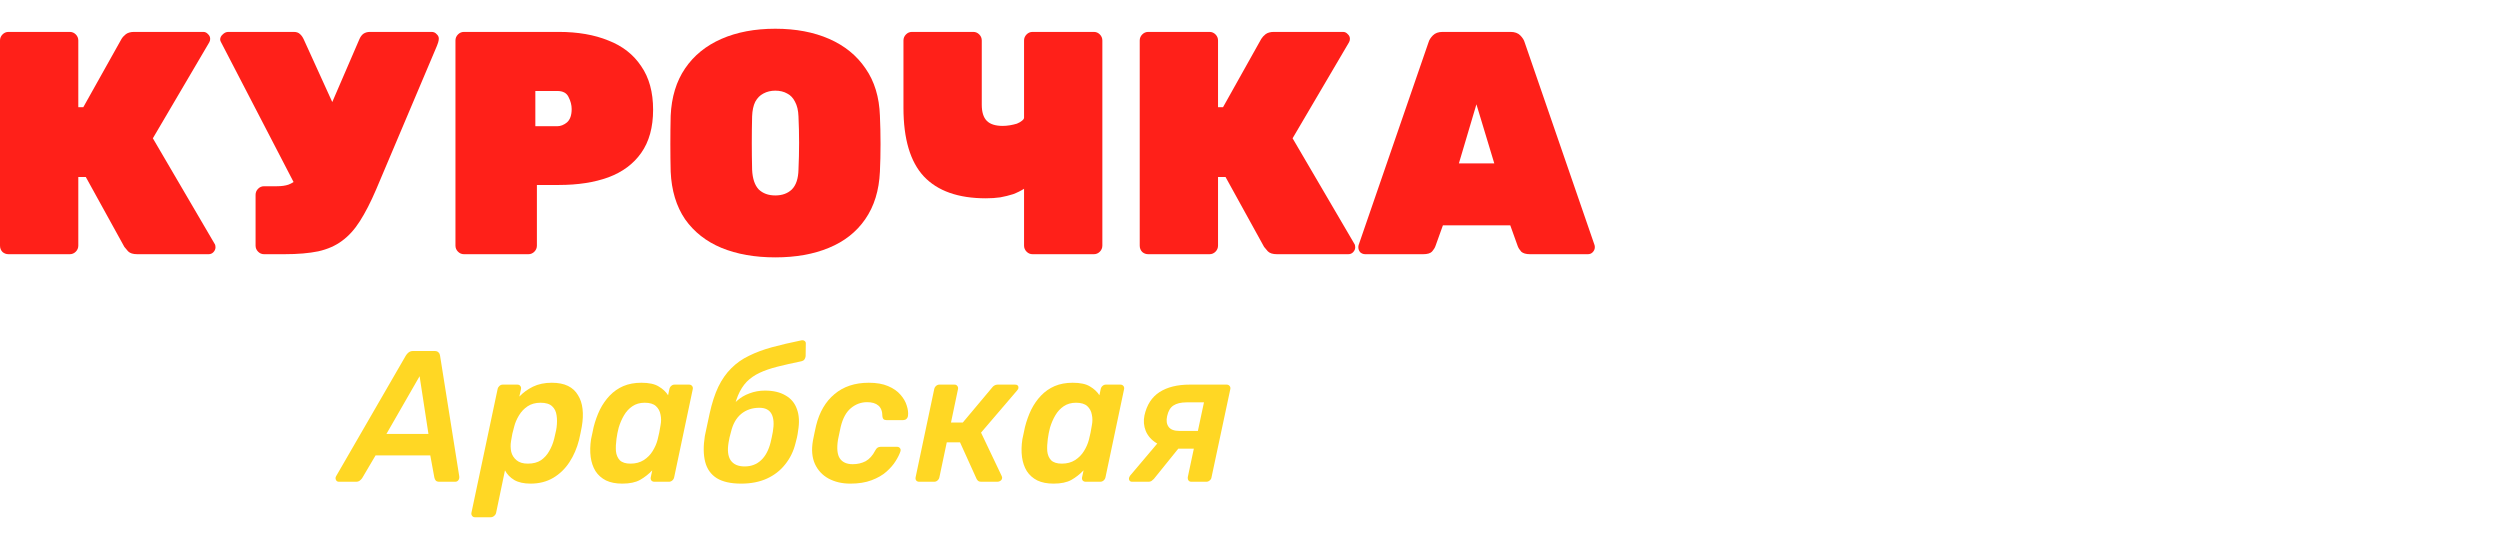
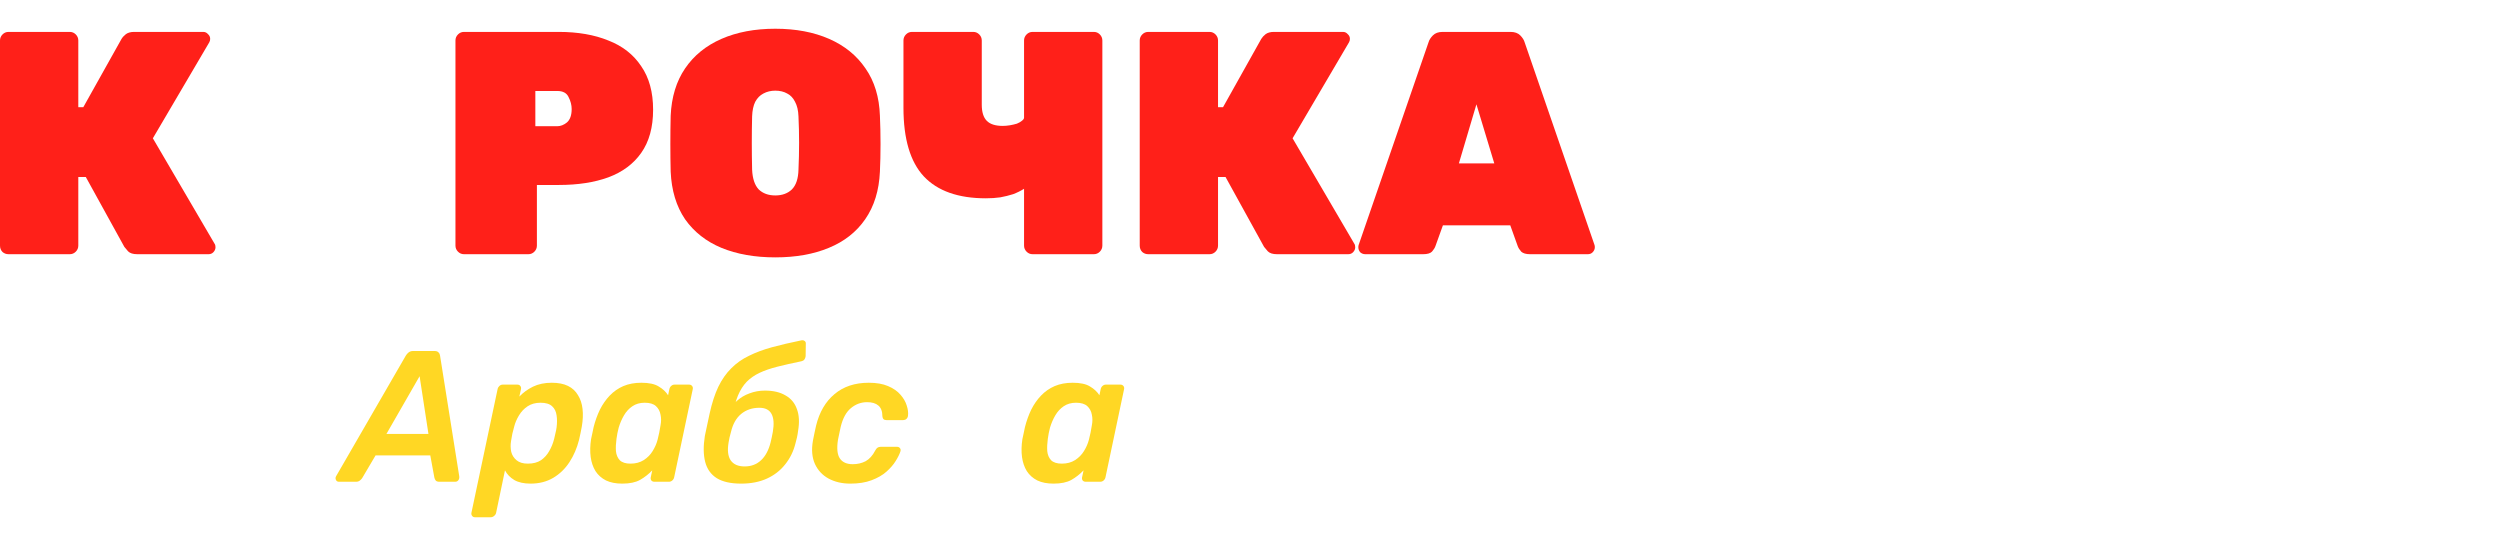
<svg xmlns="http://www.w3.org/2000/svg" width="174" height="38" viewBox="0 0 174 38" fill="none">
  <path d="M0.589 17.692C0.429 17.692 0.291 17.64 0.174 17.537C0.058 17.419 0 17.272 0 17.095V2.818C0 2.656 0.058 2.516 0.174 2.398C0.291 2.28 0.429 2.221 0.589 2.221H4.862C5.021 2.221 5.159 2.28 5.276 2.398C5.392 2.516 5.45 2.656 5.45 2.818V7.459H5.799L8.459 2.707C8.531 2.589 8.633 2.479 8.764 2.376C8.909 2.273 9.098 2.221 9.331 2.221H14.149C14.279 2.221 14.388 2.273 14.476 2.376C14.577 2.464 14.628 2.575 14.628 2.707C14.628 2.796 14.606 2.877 14.563 2.95L10.639 9.625L14.933 16.962C14.977 17.021 14.999 17.102 14.999 17.205C14.999 17.338 14.948 17.456 14.846 17.559C14.759 17.647 14.65 17.692 14.519 17.692H9.549C9.258 17.692 9.047 17.625 8.916 17.493C8.786 17.345 8.698 17.242 8.655 17.183L5.973 12.321H5.45V17.095C5.45 17.257 5.392 17.397 5.276 17.515C5.159 17.633 5.021 17.692 4.862 17.692H0.589Z" fill="#FF2019" />
-   <path d="M18.376 17.692C18.216 17.692 18.078 17.633 17.962 17.515C17.846 17.397 17.788 17.257 17.788 17.095V13.559C17.788 13.397 17.846 13.257 17.962 13.139C18.078 13.021 18.216 12.962 18.376 12.962H19.27C19.59 12.962 19.859 12.925 20.077 12.851C20.309 12.763 20.506 12.638 20.665 12.476C20.84 12.299 20.985 12.071 21.102 11.791L25.004 2.751C25.076 2.575 25.171 2.442 25.287 2.354C25.418 2.265 25.571 2.221 25.745 2.221H30.04C30.185 2.221 30.301 2.273 30.389 2.376C30.49 2.464 30.541 2.567 30.541 2.685C30.541 2.759 30.527 2.847 30.497 2.95C30.468 3.039 30.439 3.12 30.41 3.193L26.181 13.183C25.803 14.067 25.425 14.804 25.047 15.393C24.684 15.968 24.27 16.424 23.805 16.763C23.354 17.102 22.802 17.345 22.148 17.493C21.508 17.625 20.724 17.692 19.793 17.692H18.376ZM20.883 13.537L15.368 2.906C15.339 2.847 15.324 2.796 15.324 2.751C15.324 2.619 15.382 2.501 15.499 2.398C15.615 2.28 15.746 2.221 15.891 2.221H20.447C20.636 2.221 20.782 2.273 20.883 2.376C20.985 2.464 21.072 2.589 21.145 2.751L23.63 8.21L20.883 13.537Z" fill="#FF2019" />
  <path d="M32.289 17.692C32.129 17.692 31.991 17.633 31.875 17.515C31.758 17.397 31.7 17.257 31.7 17.095V2.818C31.7 2.656 31.758 2.516 31.875 2.398C31.991 2.28 32.129 2.221 32.289 2.221H38.895C40.217 2.221 41.365 2.42 42.339 2.818C43.327 3.201 44.09 3.798 44.628 4.608C45.18 5.404 45.456 6.413 45.456 7.636C45.456 8.859 45.18 9.861 44.628 10.642C44.09 11.408 43.327 11.975 42.339 12.343C41.365 12.697 40.217 12.874 38.895 12.874H37.368V17.095C37.368 17.257 37.31 17.397 37.194 17.515C37.078 17.633 36.94 17.692 36.78 17.692H32.289ZM37.26 8.785H38.785C39.018 8.785 39.243 8.697 39.461 8.52C39.679 8.328 39.788 8.019 39.788 7.592C39.788 7.312 39.716 7.032 39.57 6.752C39.44 6.472 39.178 6.332 38.785 6.332H37.26V8.785Z" fill="#FF2019" />
  <path d="M53.96 17.913C52.536 17.913 51.286 17.692 50.211 17.25C49.15 16.808 48.307 16.145 47.682 15.261C47.071 14.362 46.737 13.257 46.679 11.945C46.664 11.341 46.657 10.7 46.657 10.023C46.657 9.345 46.664 8.689 46.679 8.056C46.737 6.759 47.071 5.661 47.682 4.763C48.292 3.864 49.135 3.179 50.211 2.707C51.286 2.236 52.536 2 53.96 2C55.385 2 56.635 2.236 57.71 2.707C58.786 3.179 59.629 3.864 60.239 4.763C60.864 5.661 61.198 6.759 61.242 8.056C61.271 8.689 61.285 9.345 61.285 10.023C61.285 10.7 61.271 11.341 61.242 11.945C61.184 13.257 60.842 14.362 60.217 15.261C59.607 16.145 58.764 16.808 57.688 17.25C56.627 17.692 55.385 17.913 53.96 17.913ZM53.96 13.603C54.44 13.603 54.825 13.463 55.116 13.183C55.407 12.888 55.559 12.432 55.574 11.813C55.603 11.179 55.617 10.553 55.617 9.934C55.617 9.315 55.603 8.704 55.574 8.1C55.559 7.687 55.479 7.348 55.334 7.083C55.203 6.818 55.021 6.626 54.789 6.509C54.556 6.376 54.28 6.31 53.96 6.31C53.655 6.31 53.379 6.376 53.132 6.509C52.9 6.626 52.711 6.818 52.565 7.083C52.434 7.348 52.362 7.687 52.347 8.1C52.333 8.704 52.325 9.315 52.325 9.934C52.325 10.553 52.333 11.179 52.347 11.813C52.376 12.432 52.529 12.888 52.805 13.183C53.096 13.463 53.481 13.603 53.96 13.603Z" fill="#FF2019" />
  <path d="M71.863 17.692C71.703 17.692 71.565 17.633 71.449 17.515C71.332 17.397 71.274 17.257 71.274 17.095V13.139C71.042 13.286 70.787 13.411 70.511 13.515C70.235 13.603 69.937 13.677 69.617 13.736C69.312 13.78 68.978 13.802 68.615 13.802C66.696 13.802 65.257 13.294 64.298 12.277C63.353 11.26 62.881 9.669 62.881 7.503V2.818C62.881 2.656 62.939 2.516 63.055 2.398C63.172 2.28 63.31 2.221 63.47 2.221H67.743C67.902 2.221 68.04 2.28 68.157 2.398C68.273 2.516 68.331 2.656 68.331 2.818V7.282C68.331 7.798 68.447 8.174 68.68 8.409C68.912 8.645 69.283 8.763 69.792 8.763C69.952 8.763 70.119 8.748 70.293 8.719C70.468 8.689 70.627 8.652 70.773 8.608C70.918 8.549 71.034 8.483 71.122 8.409C71.223 8.336 71.274 8.262 71.274 8.188V2.818C71.274 2.656 71.332 2.516 71.449 2.398C71.565 2.28 71.703 2.221 71.863 2.221H76.136C76.296 2.221 76.434 2.28 76.55 2.398C76.666 2.516 76.724 2.656 76.724 2.818V17.095C76.724 17.257 76.666 17.397 76.55 17.515C76.434 17.633 76.296 17.692 76.136 17.692H71.863Z" fill="#FF2019" />
  <path d="M79.914 17.692C79.754 17.692 79.616 17.64 79.5 17.537C79.383 17.419 79.325 17.272 79.325 17.095V2.818C79.325 2.656 79.383 2.516 79.5 2.398C79.616 2.28 79.754 2.221 79.914 2.221H84.187C84.347 2.221 84.485 2.28 84.601 2.398C84.717 2.516 84.775 2.656 84.775 2.818V7.459H85.124L87.784 2.707C87.857 2.589 87.958 2.479 88.089 2.376C88.234 2.273 88.423 2.221 88.656 2.221H93.474C93.605 2.221 93.714 2.273 93.801 2.376C93.903 2.464 93.954 2.575 93.954 2.707C93.954 2.796 93.932 2.877 93.888 2.95L89.964 9.625L94.259 16.962C94.302 17.021 94.324 17.102 94.324 17.205C94.324 17.338 94.273 17.456 94.171 17.559C94.084 17.647 93.975 17.692 93.844 17.692H88.874C88.583 17.692 88.373 17.625 88.242 17.493C88.111 17.345 88.024 17.242 87.98 17.183L85.299 12.321H84.775V17.095C84.775 17.257 84.717 17.397 84.601 17.515C84.485 17.633 84.347 17.692 84.187 17.692H79.914Z" fill="#FF2019" />
  <path d="M95.02 17.692C94.889 17.692 94.773 17.647 94.671 17.559C94.584 17.456 94.54 17.338 94.54 17.205C94.54 17.146 94.548 17.095 94.562 17.051L99.424 2.95C99.468 2.788 99.569 2.626 99.729 2.464C99.889 2.302 100.114 2.221 100.405 2.221H105.136C105.426 2.221 105.652 2.302 105.811 2.464C105.971 2.626 106.073 2.788 106.117 2.95L110.978 17.051C110.993 17.095 111 17.146 111 17.205C111 17.338 110.949 17.456 110.847 17.559C110.76 17.647 110.651 17.692 110.52 17.692H106.487C106.211 17.692 106.008 17.633 105.877 17.515C105.761 17.382 105.681 17.257 105.637 17.139L105.114 15.681H100.427L99.903 17.139C99.86 17.257 99.78 17.382 99.664 17.515C99.547 17.633 99.344 17.692 99.053 17.692H95.02ZM101.539 11.371H104.002L102.759 7.26L101.539 11.371Z" fill="#FF2019" />
  <path d="M23.6 33.53C23.489 33.53 23.416 33.486 23.382 33.4C23.339 33.313 23.344 33.226 23.395 33.14L28.243 24.754C28.294 24.667 28.358 24.594 28.435 24.533C28.52 24.463 28.627 24.429 28.756 24.429H30.243C30.372 24.429 30.465 24.463 30.525 24.533C30.585 24.594 30.619 24.667 30.628 24.754L31.962 33.14C31.979 33.261 31.957 33.356 31.898 33.426C31.846 33.495 31.774 33.53 31.68 33.53H30.59C30.47 33.53 30.384 33.504 30.333 33.452C30.282 33.391 30.247 33.317 30.23 33.231L29.948 31.697H26.139L25.203 33.283C25.16 33.343 25.105 33.4 25.037 33.452C24.968 33.504 24.883 33.53 24.78 33.53H23.6ZM26.896 30.201H29.82L29.204 26.184L26.896 30.201Z" fill="#FFD724" />
  <path d="M33.055 36C32.97 36 32.906 35.97 32.863 35.909C32.812 35.848 32.794 35.775 32.812 35.688L34.633 27.081C34.65 26.994 34.693 26.921 34.761 26.86C34.829 26.799 34.906 26.769 34.992 26.769H36.005C36.099 26.769 36.167 26.799 36.21 26.86C36.261 26.921 36.279 26.994 36.261 27.081L36.146 27.601C36.411 27.324 36.727 27.094 37.095 26.912C37.471 26.73 37.907 26.639 38.403 26.639C38.856 26.639 39.232 26.713 39.532 26.86C39.831 27.008 40.062 27.22 40.224 27.497C40.395 27.766 40.502 28.087 40.545 28.459C40.588 28.832 40.571 29.244 40.493 29.694C40.468 29.842 40.438 29.993 40.404 30.149C40.37 30.305 40.335 30.462 40.301 30.617C40.156 31.189 39.934 31.705 39.634 32.165C39.335 32.624 38.959 32.988 38.506 33.257C38.053 33.525 37.527 33.66 36.928 33.66C36.467 33.66 36.09 33.577 35.8 33.413C35.509 33.239 35.291 33.014 35.146 32.737L34.53 35.688C34.513 35.775 34.466 35.848 34.389 35.909C34.321 35.97 34.239 36 34.145 36H33.055ZM36.736 32.269C37.103 32.269 37.407 32.191 37.647 32.035C37.886 31.87 38.078 31.658 38.224 31.398C38.377 31.137 38.493 30.852 38.57 30.54C38.604 30.41 38.634 30.279 38.66 30.149C38.694 30.019 38.719 29.889 38.737 29.759C38.779 29.447 38.779 29.161 38.737 28.901C38.702 28.641 38.6 28.433 38.429 28.277C38.258 28.113 37.988 28.03 37.621 28.03C37.27 28.03 36.971 28.113 36.723 28.277C36.475 28.442 36.274 28.654 36.12 28.914C35.966 29.166 35.855 29.426 35.787 29.694C35.744 29.85 35.701 30.015 35.659 30.188C35.624 30.362 35.594 30.531 35.569 30.695C35.526 30.956 35.53 31.207 35.582 31.45C35.642 31.684 35.766 31.879 35.954 32.035C36.142 32.191 36.403 32.269 36.736 32.269Z" fill="#FFD724" />
  <path d="M43.305 33.66C42.861 33.66 42.485 33.586 42.177 33.439C41.869 33.283 41.625 33.066 41.446 32.789C41.275 32.511 41.164 32.186 41.112 31.814C41.061 31.432 41.07 31.016 41.138 30.566C41.172 30.41 41.202 30.271 41.228 30.149C41.254 30.019 41.283 29.876 41.318 29.72C41.429 29.287 41.574 28.884 41.754 28.511C41.942 28.139 42.168 27.814 42.433 27.536C42.707 27.25 43.023 27.029 43.382 26.873C43.75 26.717 44.169 26.639 44.639 26.639C45.169 26.639 45.571 26.726 45.845 26.899C46.127 27.064 46.345 27.267 46.499 27.51L46.589 27.081C46.606 26.994 46.648 26.921 46.717 26.86C46.785 26.799 46.862 26.769 46.948 26.769H47.961C48.046 26.769 48.115 26.799 48.166 26.86C48.217 26.921 48.234 26.994 48.217 27.081L46.922 33.218C46.905 33.304 46.862 33.378 46.794 33.439C46.725 33.499 46.648 33.53 46.563 33.53H45.55C45.456 33.53 45.383 33.499 45.332 33.439C45.289 33.378 45.276 33.304 45.293 33.218L45.396 32.737C45.139 33.005 44.857 33.226 44.549 33.4C44.242 33.573 43.827 33.66 43.305 33.66ZM43.883 32.269C44.242 32.269 44.549 32.186 44.806 32.022C45.062 31.857 45.268 31.649 45.422 31.398C45.584 31.137 45.699 30.873 45.768 30.605C45.81 30.448 45.849 30.284 45.883 30.11C45.917 29.928 45.947 29.759 45.973 29.603C46.024 29.343 46.024 29.096 45.973 28.862C45.93 28.62 45.823 28.42 45.652 28.264C45.481 28.108 45.221 28.03 44.87 28.03C44.537 28.03 44.25 28.113 44.011 28.277C43.78 28.433 43.588 28.641 43.434 28.901C43.28 29.161 43.156 29.447 43.062 29.759C43.028 29.889 42.998 30.019 42.972 30.149C42.946 30.279 42.925 30.41 42.908 30.54C42.865 30.852 42.852 31.137 42.869 31.398C42.895 31.658 42.985 31.87 43.139 32.035C43.301 32.191 43.549 32.269 43.883 32.269Z" fill="#FFD724" />
  <path d="M51.583 33.66C50.865 33.66 50.3 33.534 49.89 33.283C49.48 33.023 49.21 32.646 49.082 32.152C48.954 31.658 48.945 31.055 49.057 30.344C49.116 30.093 49.172 29.833 49.223 29.564C49.275 29.296 49.33 29.036 49.39 28.784C49.552 28.048 49.753 27.428 49.993 26.925C50.241 26.414 50.54 25.985 50.891 25.638C51.241 25.283 51.651 24.992 52.122 24.767C52.592 24.533 53.126 24.334 53.725 24.169C54.332 24.004 55.016 23.844 55.777 23.688C55.862 23.671 55.935 23.683 55.995 23.727C56.063 23.77 56.093 23.84 56.084 23.935L56.072 24.793C56.063 24.88 56.033 24.958 55.982 25.027C55.931 25.088 55.862 25.127 55.777 25.144C55.144 25.274 54.588 25.4 54.109 25.521C53.631 25.642 53.216 25.785 52.865 25.95C52.515 26.115 52.216 26.323 51.968 26.574C51.728 26.825 51.527 27.142 51.365 27.523C51.211 27.896 51.083 28.36 50.98 28.914L50.737 28.667C50.856 28.373 51.04 28.117 51.288 27.9C51.536 27.675 51.827 27.502 52.16 27.38C52.502 27.25 52.861 27.185 53.237 27.185C53.819 27.185 54.297 27.298 54.674 27.523C55.059 27.74 55.324 28.061 55.469 28.485C55.623 28.901 55.648 29.404 55.546 29.993C55.529 30.141 55.503 30.292 55.469 30.448C55.435 30.596 55.401 30.73 55.366 30.852C55.23 31.406 54.99 31.896 54.648 32.321C54.315 32.745 53.891 33.075 53.378 33.309C52.865 33.543 52.267 33.66 51.583 33.66ZM51.827 32.464C52.28 32.464 52.66 32.321 52.968 32.035C53.276 31.749 53.498 31.332 53.635 30.787C53.661 30.691 53.686 30.578 53.712 30.448C53.746 30.31 53.772 30.18 53.789 30.058C53.883 29.512 53.853 29.096 53.699 28.81C53.545 28.524 53.263 28.381 52.853 28.381C52.357 28.381 51.934 28.524 51.583 28.81C51.241 29.096 51.006 29.512 50.878 30.058C50.843 30.18 50.809 30.31 50.775 30.448C50.749 30.578 50.728 30.691 50.711 30.787C50.617 31.332 50.664 31.749 50.852 32.035C51.049 32.321 51.373 32.464 51.827 32.464Z" fill="#FFD724" />
  <path d="M59.183 33.66C58.61 33.66 58.106 33.543 57.67 33.309C57.242 33.075 56.926 32.737 56.721 32.295C56.516 31.844 56.469 31.302 56.58 30.669C56.605 30.54 56.64 30.37 56.682 30.162C56.725 29.946 56.764 29.768 56.798 29.629C57.029 28.685 57.456 27.952 58.08 27.432C58.705 26.903 59.5 26.639 60.466 26.639C61.004 26.639 61.453 26.717 61.812 26.873C62.18 27.029 62.466 27.229 62.672 27.471C62.885 27.714 63.031 27.965 63.108 28.225C63.193 28.485 63.223 28.719 63.197 28.927C63.189 29.023 63.15 29.101 63.082 29.161C63.022 29.213 62.949 29.239 62.864 29.239H61.697C61.611 29.239 61.543 29.218 61.492 29.174C61.449 29.131 61.423 29.066 61.415 28.979C61.415 28.633 61.321 28.381 61.133 28.225C60.953 28.069 60.692 27.991 60.35 27.991C59.931 27.991 59.555 28.13 59.222 28.407C58.897 28.676 58.662 29.105 58.516 29.694C58.482 29.85 58.448 30.011 58.414 30.175C58.38 30.34 58.35 30.483 58.324 30.605C58.23 31.203 58.273 31.636 58.452 31.905C58.632 32.173 58.931 32.308 59.35 32.308C59.683 32.308 59.983 32.238 60.248 32.1C60.513 31.952 60.735 31.705 60.915 31.358C60.966 31.263 61.017 31.198 61.069 31.163C61.128 31.12 61.201 31.099 61.286 31.099H62.441C62.526 31.099 62.59 31.129 62.633 31.189C62.684 31.241 62.697 31.315 62.672 31.41C62.612 31.601 62.501 31.827 62.338 32.087C62.184 32.338 61.971 32.585 61.697 32.828C61.423 33.07 61.077 33.27 60.658 33.426C60.248 33.582 59.756 33.66 59.183 33.66Z" fill="#FFD724" />
-   <path d="M63.971 33.53C63.885 33.53 63.817 33.499 63.766 33.439C63.723 33.378 63.71 33.304 63.727 33.218L65.022 27.081C65.04 26.994 65.082 26.921 65.151 26.86C65.219 26.799 65.296 26.769 65.382 26.769H66.433C66.519 26.769 66.583 26.799 66.626 26.86C66.677 26.921 66.694 26.994 66.677 27.081L66.189 29.408H67.01L69.049 26.977C69.092 26.916 69.144 26.869 69.203 26.834C69.272 26.791 69.349 26.769 69.434 26.769H70.653C70.738 26.769 70.798 26.791 70.832 26.834C70.875 26.877 70.892 26.934 70.883 27.003C70.883 27.047 70.853 27.103 70.794 27.172L68.28 30.11L69.716 33.127C69.725 33.153 69.733 33.179 69.742 33.205C69.751 33.231 69.751 33.261 69.742 33.296C69.733 33.365 69.695 33.421 69.626 33.465C69.567 33.508 69.498 33.53 69.421 33.53H68.293C68.207 33.53 68.139 33.512 68.088 33.478C68.045 33.443 68.006 33.395 67.972 33.335L66.818 30.787H65.895L65.382 33.218C65.365 33.304 65.322 33.378 65.253 33.439C65.185 33.499 65.108 33.53 65.022 33.53H63.971Z" fill="#FFD724" />
  <path d="M73.326 33.66C72.881 33.66 72.505 33.586 72.197 33.439C71.889 33.283 71.645 33.066 71.466 32.789C71.295 32.511 71.184 32.186 71.132 31.814C71.081 31.432 71.09 31.016 71.158 30.566C71.192 30.41 71.222 30.271 71.248 30.149C71.274 30.019 71.303 29.876 71.338 29.72C71.449 29.287 71.594 28.884 71.774 28.511C71.962 28.139 72.188 27.814 72.453 27.536C72.727 27.25 73.043 27.029 73.403 26.873C73.77 26.717 74.189 26.639 74.659 26.639C75.189 26.639 75.591 26.726 75.865 26.899C76.147 27.064 76.365 27.267 76.519 27.51L76.609 27.081C76.626 26.994 76.668 26.921 76.737 26.86C76.805 26.799 76.882 26.769 76.968 26.769H77.981C78.066 26.769 78.135 26.799 78.186 26.86C78.237 26.921 78.254 26.994 78.237 27.081L76.942 33.218C76.925 33.304 76.882 33.378 76.814 33.439C76.745 33.499 76.668 33.53 76.583 33.53H75.57C75.476 33.53 75.403 33.499 75.352 33.439C75.309 33.378 75.296 33.304 75.313 33.218L75.416 32.737C75.159 33.005 74.877 33.226 74.57 33.4C74.262 33.573 73.847 33.66 73.326 33.66ZM73.903 32.269C74.262 32.269 74.57 32.186 74.826 32.022C75.082 31.857 75.288 31.649 75.442 31.398C75.604 31.137 75.719 30.873 75.788 30.605C75.831 30.448 75.869 30.284 75.903 30.11C75.938 29.928 75.967 29.759 75.993 29.603C76.044 29.343 76.044 29.096 75.993 28.862C75.95 28.62 75.843 28.42 75.672 28.264C75.501 28.108 75.241 28.03 74.89 28.03C74.557 28.03 74.27 28.113 74.031 28.277C73.8 28.433 73.608 28.641 73.454 28.901C73.3 29.161 73.176 29.447 73.082 29.759C73.048 29.889 73.018 30.019 72.992 30.149C72.966 30.279 72.945 30.41 72.928 30.54C72.885 30.852 72.872 31.137 72.889 31.398C72.915 31.658 73.005 31.87 73.159 32.035C73.321 32.191 73.569 32.269 73.903 32.269Z" fill="#FFD724" />
-   <path d="M82.924 33.53C82.83 33.53 82.762 33.499 82.719 33.439C82.676 33.378 82.659 33.304 82.668 33.218L83.091 31.229H81.821L81.834 31.163C81.295 31.163 80.846 31.055 80.487 30.838C80.137 30.622 79.889 30.34 79.743 29.993C79.607 29.647 79.577 29.287 79.654 28.914C79.816 28.178 80.167 27.636 80.705 27.289C81.244 26.942 81.945 26.769 82.809 26.769H85.374C85.459 26.769 85.527 26.799 85.579 26.86C85.63 26.921 85.647 26.994 85.63 27.081L84.322 33.218C84.313 33.304 84.271 33.378 84.194 33.439C84.125 33.499 84.048 33.53 83.963 33.53H82.924ZM78.794 33.53C78.718 33.53 78.658 33.504 78.615 33.452C78.581 33.4 78.568 33.339 78.576 33.27C78.585 33.244 78.598 33.213 78.615 33.179C78.632 33.135 78.658 33.096 78.692 33.062L80.628 30.773L82.206 30.982L80.308 33.335C80.257 33.387 80.201 33.434 80.141 33.478C80.081 33.512 80.017 33.53 79.949 33.53H78.794ZM82.09 29.993H83.373L83.796 28.004H82.591C82.197 28.004 81.889 28.078 81.667 28.225C81.454 28.364 81.308 28.611 81.231 28.966C81.163 29.27 81.197 29.517 81.334 29.707C81.471 29.898 81.723 29.993 82.09 29.993Z" fill="#FFD724" />
</svg>